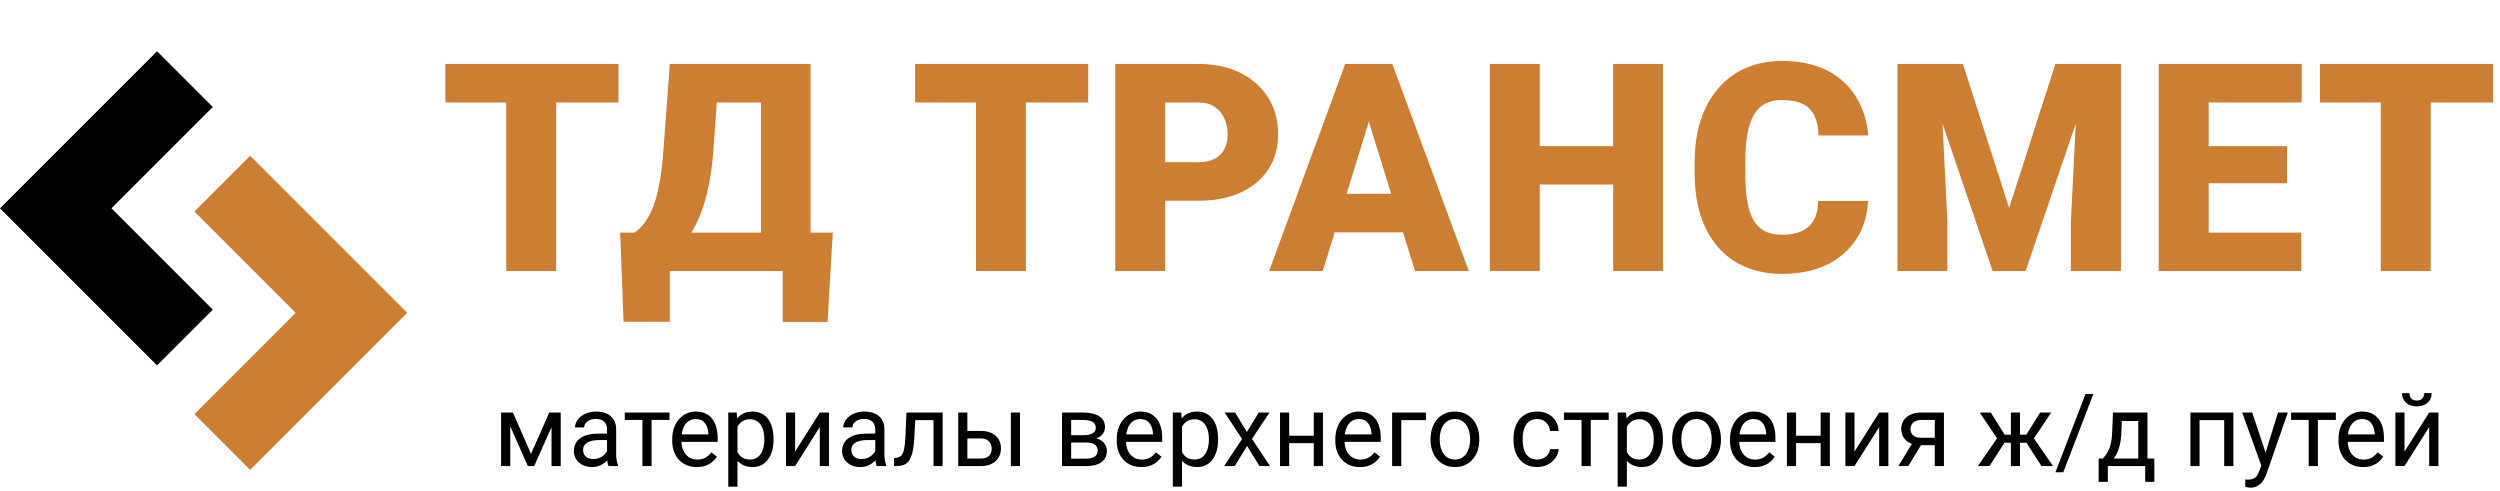
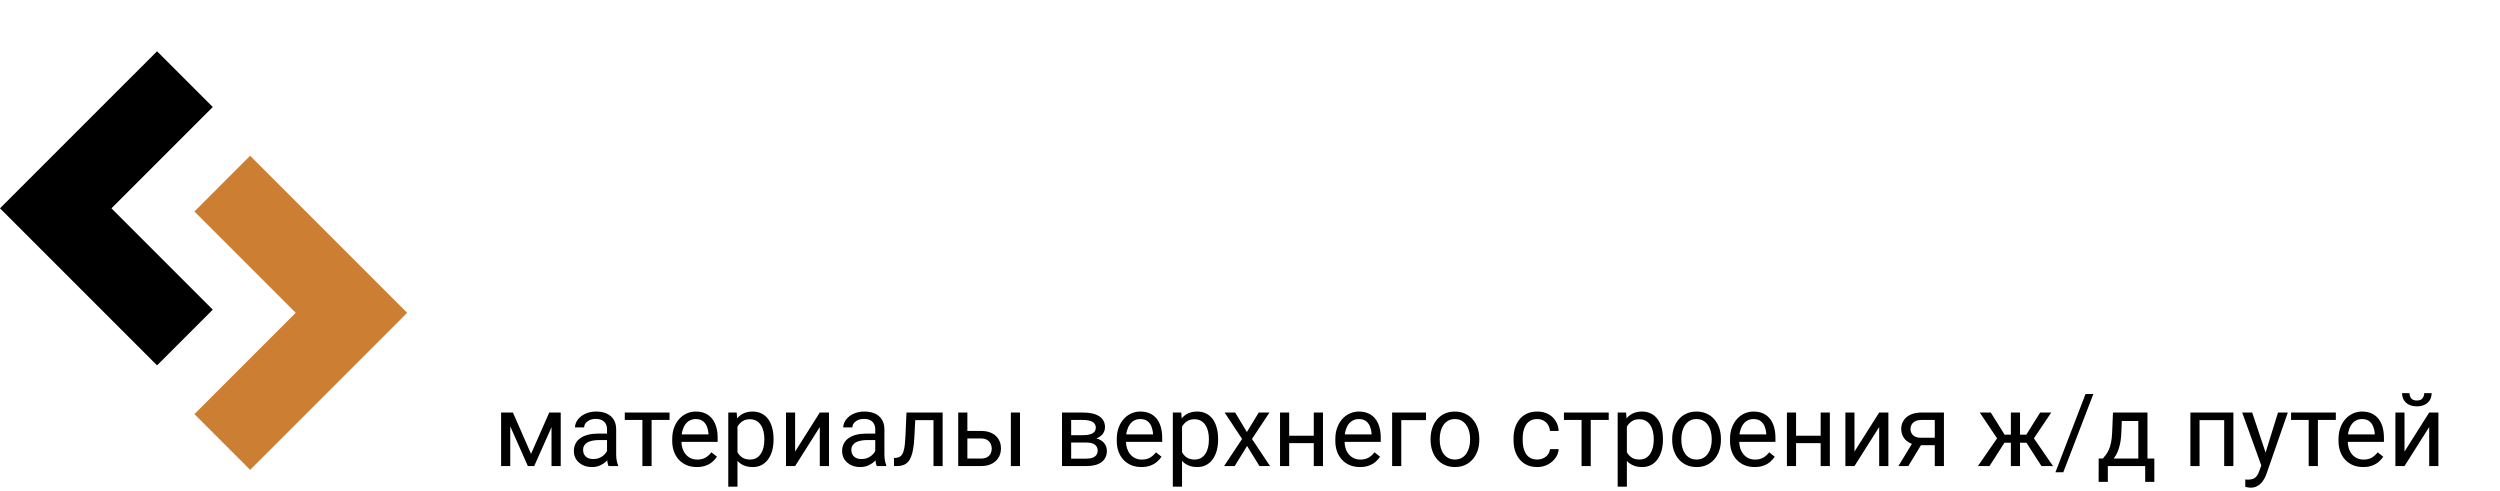
<svg xmlns="http://www.w3.org/2000/svg" width="1974" height="388" viewBox="0 0 1974 388" fill="none">
  <path d="M124 40.5L0 164.5L124 288.5L168 244.5L88 164.5L168 84.5L124 40.5Z" fill="black" />
-   <path d="M197.5 371L321.5 247L197.5 123L153.5 167L233.5 247L153.5 327L197.5 371Z" fill="#cc7f32" />
-   <path d="M439.141 50.484V214H399.722V50.484H439.141ZM488.33 50.484V80.919H351.655V50.484H488.33ZM630.728 183.678V214H515.84V183.678H630.728ZM528.868 183.678V254.093H492.369L489.673 183.678H528.868ZM657.569 183.678L653.413 254.205H618.038V183.678H657.569ZM613.545 50.484V80.919H531.451V50.484H613.545ZM640.049 50.484V214H600.855V50.484H640.049ZM528.868 50.484H568.174L563.345 117.53C562.522 128.985 561.211 138.943 559.414 147.403C557.618 155.864 555.484 163.163 553.013 169.303C550.542 175.442 547.847 180.72 544.927 185.138C542.007 189.555 538.938 193.411 535.718 196.705C532.574 199.999 529.429 202.994 526.285 205.689C523.14 208.385 520.108 211.155 517.188 214H493.267V183.678H501.128C503.449 182.031 505.77 179.822 508.091 177.052C510.487 174.207 512.733 170.351 514.829 165.484C516.926 160.618 518.76 154.291 520.332 146.505C521.905 138.718 523.103 129.06 523.926 117.53L528.868 50.484ZM810.07 50.484V214H770.651V50.484H810.07ZM859.259 50.484V80.919H722.584V50.484H859.259ZM945.841 158.521H905.187V128.087H945.841C951.382 128.087 955.874 127.151 959.318 125.279C962.762 123.408 965.27 120.825 966.842 117.53C968.49 114.161 969.313 110.38 969.313 106.188C969.313 101.695 968.49 97.54 966.842 93.722C965.27 89.903 962.762 86.834 959.318 84.513C955.874 82.117 951.382 80.919 945.841 80.919H920.011V214H880.592V50.484H945.841C958.944 50.484 970.212 52.88 979.645 57.672C989.154 62.464 996.453 69.052 1001.54 77.438C1006.64 85.748 1009.18 95.257 1009.18 105.963C1009.18 116.52 1006.64 125.729 1001.54 133.59C996.453 141.451 989.154 147.59 979.645 152.008C970.212 156.35 958.944 158.521 945.841 158.521ZM1084.31 84.85L1044.44 214H1002.1L1062.18 50.484H1089.03L1084.31 84.85ZM1117.33 214L1077.35 84.85L1072.18 50.484H1099.36L1159.78 214H1117.33ZM1115.75 153.019V183.453H1031.86V153.019H1115.75ZM1286.56 115.396V145.719H1202.67V115.396H1286.56ZM1215.81 50.484V214H1176.39V50.484H1215.81ZM1313.07 50.484V214H1273.76V50.484H1313.07ZM1435.7 158.634H1475.01C1474.48 170.014 1471.41 180.047 1465.8 188.731C1460.18 197.416 1452.4 204.192 1442.44 209.059C1432.56 213.85 1420.88 216.246 1407.4 216.246C1396.47 216.246 1386.7 214.412 1378.09 210.743C1369.55 207.075 1362.29 201.796 1356.3 194.908C1350.39 188.02 1345.86 179.672 1342.71 169.864C1339.64 160.056 1338.11 149.013 1338.11 136.734V127.862C1338.11 115.584 1339.72 104.54 1342.94 94.732C1346.23 84.85 1350.87 76.464 1356.86 69.576C1362.93 62.613 1370.19 57.297 1378.65 53.629C1387.11 49.96 1396.51 48.126 1406.84 48.126C1421.06 48.126 1433.08 50.672 1442.89 55.763C1452.7 60.854 1460.3 67.854 1465.69 76.764C1471.08 85.598 1474.26 95.668 1475.23 106.974H1435.93C1435.78 100.834 1434.73 95.706 1432.78 91.588C1430.83 87.395 1427.76 84.251 1423.57 82.154C1419.38 80.058 1413.8 79.01 1406.84 79.01C1401.97 79.01 1397.74 79.908 1394.15 81.705C1390.55 83.502 1387.56 86.347 1385.16 90.24C1382.77 94.133 1380.97 99.187 1379.77 105.401C1378.65 111.541 1378.09 118.953 1378.09 127.638V136.734C1378.09 145.419 1378.61 152.831 1379.66 158.971C1380.71 165.11 1382.39 170.126 1384.71 174.02C1387.04 177.913 1390.03 180.795 1393.7 182.667C1397.44 184.464 1402.01 185.362 1407.4 185.362C1413.39 185.362 1418.44 184.426 1422.56 182.555C1426.68 180.608 1429.86 177.688 1432.11 173.795C1434.35 169.827 1435.55 164.773 1435.7 158.634ZM1517.79 50.484H1549.91L1586.41 164.249L1622.91 50.484H1655.03L1599.44 214H1573.38L1517.79 50.484ZM1498.25 50.484H1531.49L1537.67 175.816V214H1498.25V50.484ZM1641.33 50.484H1674.68V214H1635.15V175.816L1641.33 50.484ZM1817.08 183.678V214H1729.93V183.678H1817.08ZM1743.97 50.484V214H1704.55V50.484H1743.97ZM1805.85 115.396V144.708H1729.93V115.396H1805.85ZM1817.42 50.484V80.919H1729.93V50.484H1817.42ZM1919.27 50.484V214H1879.85V50.484H1919.27ZM1968.46 50.484V80.919H1831.79V50.484H1968.46Z" fill="#cc7f32" />
+   <path d="M197.5 371L321.5 247L197.5 123L153.5 167L233.5 247L153.5 327Z" fill="#cc7f32" />
  <path d="M419.305 358.391L433.68 325.734H440.633L421.805 368H416.805L398.055 325.734H405.008L419.305 358.391ZM402.898 325.734V368H395.672V325.734H402.898ZM435.477 368V325.734H442.742V368H435.477ZM479.305 360.773V339.016C479.305 337.349 478.966 335.904 478.289 334.68C477.638 333.43 476.648 332.466 475.32 331.789C473.992 331.112 472.352 330.773 470.398 330.773C468.576 330.773 466.974 331.086 465.594 331.711C464.24 332.336 463.172 333.156 462.391 334.172C461.635 335.188 461.258 336.281 461.258 337.453H454.031C454.031 335.943 454.422 334.445 455.203 332.961C455.984 331.477 457.104 330.135 458.562 328.938C460.047 327.714 461.818 326.75 463.875 326.047C465.958 325.318 468.276 324.953 470.828 324.953C473.901 324.953 476.609 325.474 478.953 326.516C481.323 327.557 483.172 329.133 484.5 331.242C485.854 333.326 486.531 335.943 486.531 339.094V358.781C486.531 360.188 486.648 361.685 486.883 363.273C487.143 364.862 487.521 366.229 488.016 367.375V368H480.477C480.112 367.167 479.826 366.06 479.617 364.68C479.409 363.273 479.305 361.971 479.305 360.773ZM480.555 342.375L480.633 347.453H473.328C471.271 347.453 469.435 347.622 467.82 347.961C466.206 348.273 464.852 348.755 463.758 349.406C462.664 350.057 461.831 350.878 461.258 351.867C460.685 352.831 460.398 353.964 460.398 355.266C460.398 356.594 460.698 357.805 461.297 358.898C461.896 359.992 462.794 360.865 463.992 361.516C465.216 362.141 466.714 362.453 468.484 362.453C470.698 362.453 472.651 361.984 474.344 361.047C476.036 360.109 477.378 358.964 478.367 357.609C479.383 356.255 479.93 354.94 480.008 353.664L483.094 357.141C482.911 358.234 482.417 359.445 481.609 360.773C480.802 362.102 479.721 363.378 478.367 364.602C477.039 365.799 475.451 366.802 473.602 367.609C471.779 368.391 469.721 368.781 467.43 368.781C464.565 368.781 462.052 368.221 459.891 367.102C457.755 365.982 456.089 364.484 454.891 362.609C453.719 360.708 453.133 358.586 453.133 356.242C453.133 353.977 453.576 351.984 454.461 350.266C455.346 348.521 456.622 347.076 458.289 345.93C459.956 344.758 461.961 343.872 464.305 343.273C466.648 342.674 469.266 342.375 472.156 342.375H480.555ZM514.5 325.734V368H507.234V325.734H514.5ZM528.68 325.734V331.594H493.328V325.734H528.68ZM550.203 368.781C547.26 368.781 544.591 368.286 542.195 367.297C539.826 366.281 537.781 364.862 536.062 363.039C534.37 361.216 533.068 359.055 532.156 356.555C531.245 354.055 530.789 351.32 530.789 348.352V346.711C530.789 343.273 531.297 340.214 532.312 337.531C533.328 334.823 534.708 332.531 536.453 330.656C538.198 328.781 540.177 327.362 542.391 326.398C544.604 325.435 546.896 324.953 549.266 324.953C552.286 324.953 554.891 325.474 557.078 326.516C559.292 327.557 561.102 329.016 562.508 330.891C563.914 332.74 564.956 334.927 565.633 337.453C566.31 339.953 566.648 342.688 566.648 345.656V348.898H535.086V343H559.422V342.453C559.318 340.578 558.927 338.755 558.25 336.984C557.599 335.214 556.557 333.755 555.125 332.609C553.693 331.464 551.74 330.891 549.266 330.891C547.625 330.891 546.115 331.242 544.734 331.945C543.354 332.622 542.169 333.638 541.18 334.992C540.19 336.346 539.422 338 538.875 339.953C538.328 341.906 538.055 344.159 538.055 346.711V348.352C538.055 350.357 538.328 352.245 538.875 354.016C539.448 355.76 540.268 357.297 541.336 358.625C542.43 359.953 543.745 360.995 545.281 361.75C546.844 362.505 548.615 362.883 550.594 362.883C553.146 362.883 555.307 362.362 557.078 361.32C558.849 360.279 560.398 358.885 561.727 357.141L566.102 360.617C565.19 361.997 564.031 363.312 562.625 364.562C561.219 365.812 559.487 366.828 557.43 367.609C555.398 368.391 552.99 368.781 550.203 368.781ZM582.312 333.859V384.25H575.047V325.734H581.688L582.312 333.859ZM610.789 346.516V347.336C610.789 350.409 610.424 353.26 609.695 355.891C608.966 358.495 607.898 360.76 606.492 362.688C605.112 364.615 603.406 366.112 601.375 367.18C599.344 368.247 597.013 368.781 594.383 368.781C591.701 368.781 589.331 368.339 587.273 367.453C585.216 366.568 583.471 365.279 582.039 363.586C580.607 361.893 579.461 359.862 578.602 357.492C577.768 355.122 577.195 352.453 576.883 349.484V345.109C577.195 341.984 577.781 339.185 578.641 336.711C579.5 334.237 580.633 332.128 582.039 330.383C583.471 328.612 585.203 327.271 587.234 326.359C589.266 325.422 591.609 324.953 594.266 324.953C596.922 324.953 599.279 325.474 601.336 326.516C603.393 327.531 605.125 328.99 606.531 330.891C607.938 332.792 608.992 335.07 609.695 337.727C610.424 340.357 610.789 343.286 610.789 346.516ZM603.523 347.336V346.516C603.523 344.406 603.302 342.427 602.859 340.578C602.417 338.703 601.727 337.062 600.789 335.656C599.878 334.224 598.706 333.104 597.273 332.297C595.841 331.464 594.135 331.047 592.156 331.047C590.333 331.047 588.745 331.359 587.391 331.984C586.062 332.609 584.93 333.456 583.992 334.523C583.055 335.565 582.286 336.763 581.688 338.117C581.115 339.445 580.685 340.826 580.398 342.258V352.375C580.919 354.198 581.648 355.917 582.586 357.531C583.523 359.12 584.773 360.409 586.336 361.398C587.898 362.362 589.865 362.844 592.234 362.844C594.188 362.844 595.867 362.44 597.273 361.633C598.706 360.799 599.878 359.667 600.789 358.234C601.727 356.802 602.417 355.161 602.859 353.312C603.302 351.438 603.523 349.445 603.523 347.336ZM627.82 356.555L647.312 325.734H654.578V368H647.312V337.18L627.82 368H620.633V325.734H627.82V356.555ZM691.102 360.773V339.016C691.102 337.349 690.763 335.904 690.086 334.68C689.435 333.43 688.445 332.466 687.117 331.789C685.789 331.112 684.148 330.773 682.195 330.773C680.372 330.773 678.771 331.086 677.391 331.711C676.036 332.336 674.969 333.156 674.188 334.172C673.432 335.188 673.055 336.281 673.055 337.453H665.828C665.828 335.943 666.219 334.445 667 332.961C667.781 331.477 668.901 330.135 670.359 328.938C671.844 327.714 673.615 326.75 675.672 326.047C677.755 325.318 680.073 324.953 682.625 324.953C685.698 324.953 688.406 325.474 690.75 326.516C693.12 327.557 694.969 329.133 696.297 331.242C697.651 333.326 698.328 335.943 698.328 339.094V358.781C698.328 360.188 698.445 361.685 698.68 363.273C698.94 364.862 699.318 366.229 699.812 367.375V368H692.273C691.909 367.167 691.622 366.06 691.414 364.68C691.206 363.273 691.102 361.971 691.102 360.773ZM692.352 342.375L692.43 347.453H685.125C683.068 347.453 681.232 347.622 679.617 347.961C678.003 348.273 676.648 348.755 675.555 349.406C674.461 350.057 673.628 350.878 673.055 351.867C672.482 352.831 672.195 353.964 672.195 355.266C672.195 356.594 672.495 357.805 673.094 358.898C673.693 359.992 674.591 360.865 675.789 361.516C677.013 362.141 678.51 362.453 680.281 362.453C682.495 362.453 684.448 361.984 686.141 361.047C687.833 360.109 689.174 358.964 690.164 357.609C691.18 356.255 691.727 354.94 691.805 353.664L694.891 357.141C694.708 358.234 694.214 359.445 693.406 360.773C692.599 362.102 691.518 363.378 690.164 364.602C688.836 365.799 687.247 366.802 685.398 367.609C683.576 368.391 681.518 368.781 679.227 368.781C676.362 368.781 673.849 368.221 671.688 367.102C669.552 365.982 667.885 364.484 666.688 362.609C665.516 360.708 664.93 358.586 664.93 356.242C664.93 353.977 665.372 351.984 666.258 350.266C667.143 348.521 668.419 347.076 670.086 345.93C671.753 344.758 673.758 343.872 676.102 343.273C678.445 342.674 681.062 342.375 683.953 342.375H692.352ZM737.938 325.734V331.711H717.508V325.734H737.938ZM744.305 325.734V368H737.078V325.734H744.305ZM715.75 325.734H723.016L721.922 346.125C721.74 349.276 721.44 352.062 721.023 354.484C720.633 356.88 720.086 358.938 719.383 360.656C718.706 362.375 717.846 363.781 716.805 364.875C715.789 365.943 714.565 366.737 713.133 367.258C711.701 367.753 710.047 368 708.172 368H705.906V361.633L707.469 361.516C708.589 361.438 709.539 361.177 710.32 360.734C711.128 360.292 711.805 359.641 712.352 358.781C712.898 357.896 713.341 356.763 713.68 355.383C714.044 354.003 714.318 352.362 714.5 350.461C714.708 348.56 714.865 346.346 714.969 343.82L715.75 325.734ZM761.883 340.266H774.578C777.99 340.266 780.867 340.865 783.211 342.062C785.555 343.234 787.326 344.862 788.523 346.945C789.747 349.003 790.359 351.346 790.359 353.977C790.359 355.93 790.021 357.766 789.344 359.484C788.667 361.177 787.651 362.661 786.297 363.938C784.969 365.214 783.315 366.216 781.336 366.945C779.383 367.648 777.13 368 774.578 368H756.609V325.734H763.836V362.062H774.578C776.661 362.062 778.328 361.685 779.578 360.93C780.828 360.174 781.727 359.198 782.273 358C782.82 356.802 783.094 355.552 783.094 354.25C783.094 352.974 782.82 351.724 782.273 350.5C781.727 349.276 780.828 348.26 779.578 347.453C778.328 346.62 776.661 346.203 774.578 346.203H761.883V340.266ZM805.398 325.734V368H798.172V325.734H805.398ZM857.742 349.406H843.875L843.797 343.625H855.125C857.365 343.625 859.227 343.404 860.711 342.961C862.221 342.518 863.354 341.854 864.109 340.969C864.865 340.083 865.242 338.99 865.242 337.688C865.242 336.672 865.021 335.786 864.578 335.031C864.161 334.25 863.523 333.612 862.664 333.117C861.805 332.596 860.737 332.219 859.461 331.984C858.211 331.724 856.74 331.594 855.047 331.594H845.789V368H838.562V325.734H855.047C857.729 325.734 860.138 325.969 862.273 326.438C864.435 326.906 866.271 327.622 867.781 328.586C869.318 329.523 870.49 330.721 871.297 332.18C872.104 333.638 872.508 335.357 872.508 337.336C872.508 338.612 872.247 339.823 871.727 340.969C871.206 342.115 870.438 343.13 869.422 344.016C868.406 344.901 867.156 345.63 865.672 346.203C864.188 346.75 862.482 347.102 860.555 347.258L857.742 349.406ZM857.742 368H841.258L844.852 362.141H857.742C859.747 362.141 861.414 361.893 862.742 361.398C864.07 360.878 865.06 360.148 865.711 359.211C866.388 358.247 866.727 357.102 866.727 355.773C866.727 354.445 866.388 353.312 865.711 352.375C865.06 351.411 864.07 350.682 862.742 350.188C861.414 349.667 859.747 349.406 857.742 349.406H846.766L846.844 343.625H860.555L863.172 345.812C865.49 345.995 867.456 346.568 869.07 347.531C870.685 348.495 871.909 349.719 872.742 351.203C873.576 352.661 873.992 354.25 873.992 355.969C873.992 357.948 873.615 359.693 872.859 361.203C872.13 362.714 871.062 363.977 869.656 364.992C868.25 365.982 866.544 366.737 864.539 367.258C862.534 367.753 860.268 368 857.742 368ZM901.219 368.781C898.276 368.781 895.607 368.286 893.211 367.297C890.841 366.281 888.797 364.862 887.078 363.039C885.385 361.216 884.083 359.055 883.172 356.555C882.26 354.055 881.805 351.32 881.805 348.352V346.711C881.805 343.273 882.312 340.214 883.328 337.531C884.344 334.823 885.724 332.531 887.469 330.656C889.214 328.781 891.193 327.362 893.406 326.398C895.62 325.435 897.911 324.953 900.281 324.953C903.302 324.953 905.906 325.474 908.094 326.516C910.307 327.557 912.117 329.016 913.523 330.891C914.93 332.74 915.971 334.927 916.648 337.453C917.326 339.953 917.664 342.688 917.664 345.656V348.898H886.102V343H910.438V342.453C910.333 340.578 909.943 338.755 909.266 336.984C908.615 335.214 907.573 333.755 906.141 332.609C904.708 331.464 902.755 330.891 900.281 330.891C898.641 330.891 897.13 331.242 895.75 331.945C894.37 332.622 893.185 333.638 892.195 334.992C891.206 336.346 890.438 338 889.891 339.953C889.344 341.906 889.07 344.159 889.07 346.711V348.352C889.07 350.357 889.344 352.245 889.891 354.016C890.464 355.76 891.284 357.297 892.352 358.625C893.445 359.953 894.76 360.995 896.297 361.75C897.859 362.505 899.63 362.883 901.609 362.883C904.161 362.883 906.323 362.362 908.094 361.32C909.865 360.279 911.414 358.885 912.742 357.141L917.117 360.617C916.206 361.997 915.047 363.312 913.641 364.562C912.234 365.812 910.503 366.828 908.445 367.609C906.414 368.391 904.005 368.781 901.219 368.781ZM933.328 333.859V384.25H926.062V325.734H932.703L933.328 333.859ZM961.805 346.516V347.336C961.805 350.409 961.44 353.26 960.711 355.891C959.982 358.495 958.914 360.76 957.508 362.688C956.128 364.615 954.422 366.112 952.391 367.18C950.359 368.247 948.029 368.781 945.398 368.781C942.716 368.781 940.346 368.339 938.289 367.453C936.232 366.568 934.487 365.279 933.055 363.586C931.622 361.893 930.477 359.862 929.617 357.492C928.784 355.122 928.211 352.453 927.898 349.484V345.109C928.211 341.984 928.797 339.185 929.656 336.711C930.516 334.237 931.648 332.128 933.055 330.383C934.487 328.612 936.219 327.271 938.25 326.359C940.281 325.422 942.625 324.953 945.281 324.953C947.938 324.953 950.294 325.474 952.352 326.516C954.409 327.531 956.141 328.99 957.547 330.891C958.953 332.792 960.008 335.07 960.711 337.727C961.44 340.357 961.805 343.286 961.805 346.516ZM954.539 347.336V346.516C954.539 344.406 954.318 342.427 953.875 340.578C953.432 338.703 952.742 337.062 951.805 335.656C950.893 334.224 949.721 333.104 948.289 332.297C946.857 331.464 945.151 331.047 943.172 331.047C941.349 331.047 939.76 331.359 938.406 331.984C937.078 332.609 935.945 333.456 935.008 334.523C934.07 335.565 933.302 336.763 932.703 338.117C932.13 339.445 931.701 340.826 931.414 342.258V352.375C931.935 354.198 932.664 355.917 933.602 357.531C934.539 359.12 935.789 360.409 937.352 361.398C938.914 362.362 940.88 362.844 943.25 362.844C945.203 362.844 946.883 362.44 948.289 361.633C949.721 360.799 950.893 359.667 951.805 358.234C952.742 356.802 953.432 355.161 953.875 353.312C954.318 351.438 954.539 349.445 954.539 347.336ZM975.281 325.734L984.539 341.125L993.914 325.734H1002.39L988.562 346.594L1002.82 368H994.461L984.695 352.141L974.93 368H966.531L980.75 346.594L966.961 325.734H975.281ZM1038.76 344.055V349.914H1016.41V344.055H1038.76ZM1017.94 325.734V368H1010.71V325.734H1017.94ZM1044.62 325.734V368H1037.35V325.734H1044.62ZM1073.8 368.781C1070.85 368.781 1068.18 368.286 1065.79 367.297C1063.42 366.281 1061.38 364.862 1059.66 363.039C1057.96 361.216 1056.66 359.055 1055.75 356.555C1054.84 354.055 1054.38 351.32 1054.38 348.352V346.711C1054.38 343.273 1054.89 340.214 1055.91 337.531C1056.92 334.823 1058.3 332.531 1060.05 330.656C1061.79 328.781 1063.77 327.362 1065.98 326.398C1068.2 325.435 1070.49 324.953 1072.86 324.953C1075.88 324.953 1078.48 325.474 1080.67 326.516C1082.89 327.557 1084.7 329.016 1086.1 330.891C1087.51 332.74 1088.55 334.927 1089.23 337.453C1089.9 339.953 1090.24 342.688 1090.24 345.656V348.898H1058.68V343H1083.02V342.453C1082.91 340.578 1082.52 338.755 1081.84 336.984C1081.19 335.214 1080.15 333.755 1078.72 332.609C1077.29 331.464 1075.33 330.891 1072.86 330.891C1071.22 330.891 1069.71 331.242 1068.33 331.945C1066.95 332.622 1065.76 333.638 1064.77 334.992C1063.78 336.346 1063.02 338 1062.47 339.953C1061.92 341.906 1061.65 344.159 1061.65 346.711V348.352C1061.65 350.357 1061.92 352.245 1062.47 354.016C1063.04 355.76 1063.86 357.297 1064.93 358.625C1066.02 359.953 1067.34 360.995 1068.88 361.75C1070.44 362.505 1072.21 362.883 1074.19 362.883C1076.74 362.883 1078.9 362.362 1080.67 361.32C1082.44 360.279 1083.99 358.885 1085.32 357.141L1089.7 360.617C1088.78 361.997 1087.62 363.312 1086.22 364.562C1084.81 365.812 1083.08 366.828 1081.02 367.609C1078.99 368.391 1076.58 368.781 1073.8 368.781ZM1125.98 325.734V331.711H1106.45V368H1099.23V325.734H1125.98ZM1129.58 347.336V346.438C1129.58 343.391 1130.02 340.565 1130.91 337.961C1131.79 335.331 1133.07 333.052 1134.73 331.125C1136.4 329.172 1138.42 327.661 1140.79 326.594C1143.16 325.5 1145.82 324.953 1148.76 324.953C1151.73 324.953 1154.4 325.5 1156.77 326.594C1159.16 327.661 1161.19 329.172 1162.86 331.125C1164.55 333.052 1165.84 335.331 1166.73 337.961C1167.61 340.565 1168.05 343.391 1168.05 346.438V347.336C1168.05 350.383 1167.61 353.208 1166.73 355.812C1165.84 358.417 1164.55 360.695 1162.86 362.648C1161.19 364.576 1159.17 366.086 1156.8 367.18C1154.46 368.247 1151.8 368.781 1148.84 368.781C1145.87 368.781 1143.2 368.247 1140.83 367.18C1138.46 366.086 1136.43 364.576 1134.73 362.648C1133.07 360.695 1131.79 358.417 1130.91 355.812C1130.02 353.208 1129.58 350.383 1129.58 347.336ZM1136.8 346.438V347.336C1136.8 349.445 1137.05 351.438 1137.55 353.312C1138.04 355.161 1138.78 356.802 1139.77 358.234C1140.79 359.667 1142.05 360.799 1143.56 361.633C1145.07 362.44 1146.83 362.844 1148.84 362.844C1150.82 362.844 1152.55 362.44 1154.03 361.633C1155.54 360.799 1156.79 359.667 1157.78 358.234C1158.77 356.802 1159.51 355.161 1160.01 353.312C1160.53 351.438 1160.79 349.445 1160.79 347.336V346.438C1160.79 344.354 1160.53 342.388 1160.01 340.539C1159.51 338.664 1158.76 337.01 1157.74 335.578C1156.75 334.12 1155.5 332.974 1153.99 332.141C1152.51 331.307 1150.76 330.891 1148.76 330.891C1146.78 330.891 1145.03 331.307 1143.52 332.141C1142.04 332.974 1140.79 334.12 1139.77 335.578C1138.78 337.01 1138.04 338.664 1137.55 340.539C1137.05 342.388 1136.8 344.354 1136.8 346.438ZM1213.88 362.844C1215.59 362.844 1217.18 362.492 1218.64 361.789C1220.1 361.086 1221.3 360.122 1222.23 358.898C1223.17 357.648 1223.71 356.229 1223.84 354.641H1230.71C1230.58 357.141 1229.73 359.471 1228.17 361.633C1226.64 363.768 1224.62 365.5 1222.12 366.828C1219.62 368.13 1216.87 368.781 1213.88 368.781C1210.7 368.781 1207.92 368.221 1205.55 367.102C1203.21 365.982 1201.26 364.445 1199.7 362.492C1198.16 360.539 1197 358.299 1196.22 355.773C1195.46 353.221 1195.09 350.526 1195.09 347.688V346.047C1195.09 343.208 1195.46 340.526 1196.22 338C1197 335.448 1198.16 333.195 1199.7 331.242C1201.26 329.289 1203.21 327.753 1205.55 326.633C1207.92 325.513 1210.7 324.953 1213.88 324.953C1217.18 324.953 1220.07 325.63 1222.55 326.984C1225.02 328.312 1226.96 330.135 1228.37 332.453C1229.8 334.745 1230.58 337.349 1230.71 340.266H1223.84C1223.71 338.521 1223.21 336.945 1222.35 335.539C1221.52 334.133 1220.37 333.013 1218.91 332.18C1217.48 331.32 1215.8 330.891 1213.88 330.891C1211.66 330.891 1209.8 331.333 1208.29 332.219C1206.8 333.078 1205.62 334.25 1204.73 335.734C1203.88 337.193 1203.25 338.82 1202.86 340.617C1202.49 342.388 1202.31 344.198 1202.31 346.047V347.688C1202.31 349.536 1202.49 351.359 1202.86 353.156C1203.22 354.953 1203.84 356.581 1204.7 358.039C1205.58 359.497 1206.77 360.669 1208.25 361.555C1209.76 362.414 1211.64 362.844 1213.88 362.844ZM1256.06 325.734V368H1248.8V325.734H1256.06ZM1270.24 325.734V331.594H1234.89V325.734H1270.24ZM1284.58 333.859V384.25H1277.31V325.734H1283.95L1284.58 333.859ZM1313.05 346.516V347.336C1313.05 350.409 1312.69 353.26 1311.96 355.891C1311.23 358.495 1310.16 360.76 1308.76 362.688C1307.38 364.615 1305.67 366.112 1303.64 367.18C1301.61 368.247 1299.28 368.781 1296.65 368.781C1293.97 368.781 1291.6 368.339 1289.54 367.453C1287.48 366.568 1285.74 365.279 1284.3 363.586C1282.87 361.893 1281.73 359.862 1280.87 357.492C1280.03 355.122 1279.46 352.453 1279.15 349.484V345.109C1279.46 341.984 1280.05 339.185 1280.91 336.711C1281.77 334.237 1282.9 332.128 1284.3 330.383C1285.74 328.612 1287.47 327.271 1289.5 326.359C1291.53 325.422 1293.88 324.953 1296.53 324.953C1299.19 324.953 1301.54 325.474 1303.6 326.516C1305.66 327.531 1307.39 328.99 1308.8 330.891C1310.2 332.792 1311.26 335.07 1311.96 337.727C1312.69 340.357 1313.05 343.286 1313.05 346.516ZM1305.79 347.336V346.516C1305.79 344.406 1305.57 342.427 1305.12 340.578C1304.68 338.703 1303.99 337.062 1303.05 335.656C1302.14 334.224 1300.97 333.104 1299.54 332.297C1298.11 331.464 1296.4 331.047 1294.42 331.047C1292.6 331.047 1291.01 331.359 1289.66 331.984C1288.33 332.609 1287.2 333.456 1286.26 334.523C1285.32 335.565 1284.55 336.763 1283.95 338.117C1283.38 339.445 1282.95 340.826 1282.66 342.258V352.375C1283.18 354.198 1283.91 355.917 1284.85 357.531C1285.79 359.12 1287.04 360.409 1288.6 361.398C1290.16 362.362 1292.13 362.844 1294.5 362.844C1296.45 362.844 1298.13 362.44 1299.54 361.633C1300.97 360.799 1302.14 359.667 1303.05 358.234C1303.99 356.802 1304.68 355.161 1305.12 353.312C1305.57 351.438 1305.79 349.445 1305.79 347.336ZM1320.36 347.336V346.438C1320.36 343.391 1320.8 340.565 1321.69 337.961C1322.57 335.331 1323.85 333.052 1325.52 331.125C1327.18 329.172 1329.2 327.661 1331.57 326.594C1333.94 325.5 1336.6 324.953 1339.54 324.953C1342.51 324.953 1345.18 325.5 1347.55 326.594C1349.94 327.661 1351.97 329.172 1353.64 331.125C1355.33 333.052 1356.62 335.331 1357.51 337.961C1358.39 340.565 1358.84 343.391 1358.84 346.438V347.336C1358.84 350.383 1358.39 353.208 1357.51 355.812C1356.62 358.417 1355.33 360.695 1353.64 362.648C1351.97 364.576 1349.96 366.086 1347.59 367.18C1345.24 368.247 1342.59 368.781 1339.62 368.781C1336.65 368.781 1333.98 368.247 1331.61 367.18C1329.24 366.086 1327.21 364.576 1325.52 362.648C1323.85 360.695 1322.57 358.417 1321.69 355.812C1320.8 353.208 1320.36 350.383 1320.36 347.336ZM1327.59 346.438V347.336C1327.59 349.445 1327.83 351.438 1328.33 353.312C1328.82 355.161 1329.57 356.802 1330.55 358.234C1331.57 359.667 1332.83 360.799 1334.34 361.633C1335.85 362.44 1337.61 362.844 1339.62 362.844C1341.6 362.844 1343.33 362.44 1344.81 361.633C1346.32 360.799 1347.57 359.667 1348.56 358.234C1349.55 356.802 1350.29 355.161 1350.79 353.312C1351.31 351.438 1351.57 349.445 1351.57 347.336V346.438C1351.57 344.354 1351.31 342.388 1350.79 340.539C1350.29 338.664 1349.54 337.01 1348.52 335.578C1347.53 334.12 1346.28 332.974 1344.77 332.141C1343.29 331.307 1341.54 330.891 1339.54 330.891C1337.56 330.891 1335.82 331.307 1334.3 332.141C1332.82 332.974 1331.57 334.12 1330.55 335.578C1329.57 337.01 1328.82 338.664 1328.33 340.539C1327.83 342.388 1327.59 344.354 1327.59 346.438ZM1385.44 368.781C1382.49 368.781 1379.83 368.286 1377.43 367.297C1375.06 366.281 1373.02 364.862 1371.3 363.039C1369.6 361.216 1368.3 359.055 1367.39 356.555C1366.48 354.055 1366.02 351.32 1366.02 348.352V346.711C1366.02 343.273 1366.53 340.214 1367.55 337.531C1368.56 334.823 1369.94 332.531 1371.69 330.656C1373.43 328.781 1375.41 327.362 1377.62 326.398C1379.84 325.435 1382.13 324.953 1384.5 324.953C1387.52 324.953 1390.12 325.474 1392.31 326.516C1394.53 327.557 1396.34 329.016 1397.74 330.891C1399.15 332.74 1400.19 334.927 1400.87 337.453C1401.54 339.953 1401.88 342.688 1401.88 345.656V348.898H1370.32V343H1394.66V342.453C1394.55 340.578 1394.16 338.755 1393.48 336.984C1392.83 335.214 1391.79 333.755 1390.36 332.609C1388.93 331.464 1386.97 330.891 1384.5 330.891C1382.86 330.891 1381.35 331.242 1379.97 331.945C1378.59 332.622 1377.4 333.638 1376.41 334.992C1375.42 336.346 1374.66 338 1374.11 339.953C1373.56 341.906 1373.29 344.159 1373.29 346.711V348.352C1373.29 350.357 1373.56 352.245 1374.11 354.016C1374.68 355.76 1375.5 357.297 1376.57 358.625C1377.66 359.953 1378.98 360.995 1380.52 361.75C1382.08 362.505 1383.85 362.883 1385.83 362.883C1388.38 362.883 1390.54 362.362 1392.31 361.32C1394.08 360.279 1395.63 358.885 1396.96 357.141L1401.34 360.617C1400.42 361.997 1399.27 363.312 1397.86 364.562C1396.45 365.812 1394.72 366.828 1392.66 367.609C1390.63 368.391 1388.22 368.781 1385.44 368.781ZM1438.99 344.055V349.914H1416.65V344.055H1438.99ZM1418.17 325.734V368H1410.95V325.734H1418.17ZM1444.85 325.734V368H1437.59V325.734H1444.85ZM1464.3 356.555L1483.8 325.734H1491.06V368H1483.8V337.18L1464.3 368H1457.12V325.734H1464.3V356.555ZM1511.22 347.844H1519.03L1506.8 368H1498.99L1511.22 347.844ZM1517.27 325.734H1534.93V368H1527.7V331.594H1517.27C1515.22 331.594 1513.54 331.945 1512.23 332.648C1510.93 333.326 1509.98 334.211 1509.38 335.305C1508.78 336.398 1508.48 337.531 1508.48 338.703C1508.48 339.849 1508.76 340.956 1509.3 342.023C1509.85 343.065 1510.71 343.924 1511.88 344.602C1513.05 345.279 1514.57 345.617 1516.41 345.617H1529.66V351.555H1516.41C1513.99 351.555 1511.84 351.229 1509.97 350.578C1508.09 349.927 1506.51 349.029 1505.2 347.883C1503.9 346.711 1502.91 345.344 1502.23 343.781C1501.56 342.193 1501.22 340.474 1501.22 338.625C1501.22 336.776 1501.57 335.07 1502.27 333.508C1503 331.945 1504.04 330.578 1505.4 329.406C1506.78 328.234 1508.46 327.336 1510.44 326.711C1512.44 326.06 1514.72 325.734 1517.27 325.734ZM1579.23 349.602L1563.21 325.734H1571.92L1582.86 343.234H1591.3L1590.24 349.602H1579.23ZM1583.17 348.859L1570.91 368H1561.77L1578.6 343.625L1583.17 348.859ZM1595.01 325.734V368H1587.78V325.734H1595.01ZM1619.66 325.734L1603.64 349.602H1592.62L1591.49 343.234H1599.97L1610.91 325.734H1619.66ZM1611.92 368L1599.62 348.859L1604.27 343.625L1621.06 368H1611.92ZM1652.9 311.125L1629.19 372.883H1622.98L1646.73 311.125H1652.9ZM1668.41 325.734H1675.63L1675.01 341.555C1674.85 345.565 1674.4 349.029 1673.64 351.945C1672.89 354.862 1671.92 357.349 1670.75 359.406C1669.58 361.438 1668.26 363.143 1666.8 364.523C1665.37 365.904 1663.89 367.062 1662.35 368H1658.76L1658.95 362.102L1660.44 362.062C1661.3 361.047 1662.13 360.005 1662.94 358.938C1663.74 357.844 1664.49 356.555 1665.16 355.07C1665.84 353.56 1666.4 351.724 1666.84 349.562C1667.31 347.375 1667.61 344.706 1667.74 341.555L1668.41 325.734ZM1670.2 325.734H1695.63V368H1688.41V332.414H1670.2V325.734ZM1657.12 362.062H1701.06V380.461H1693.84V368H1664.34V380.461H1657.08L1657.12 362.062ZM1757.08 325.734V331.711H1735.71V325.734H1757.08ZM1736.77 325.734V368H1729.54V325.734H1736.77ZM1763.48 325.734V368H1756.22V325.734H1763.48ZM1786.96 363.625L1798.72 325.734H1806.45L1789.5 374.523C1789.11 375.565 1788.59 376.685 1787.94 377.883C1787.31 379.107 1786.51 380.266 1785.52 381.359C1784.53 382.453 1783.33 383.339 1781.92 384.016C1780.54 384.719 1778.89 385.07 1776.96 385.07C1776.39 385.07 1775.66 384.992 1774.77 384.836C1773.89 384.68 1773.26 384.549 1772.9 384.445L1772.86 378.586C1773.07 378.612 1773.39 378.638 1773.84 378.664C1774.3 378.716 1774.63 378.742 1774.81 378.742C1776.45 378.742 1777.85 378.521 1778.99 378.078C1780.14 377.661 1781.1 376.945 1781.88 375.93C1782.69 374.94 1783.38 373.573 1783.95 371.828L1786.96 363.625ZM1778.33 325.734L1789.3 358.547L1791.18 366.164L1785.98 368.82L1770.44 325.734H1778.33ZM1830.2 325.734V368H1822.94V325.734H1830.2ZM1844.38 325.734V331.594H1809.03V325.734H1844.38ZM1865.91 368.781C1862.96 368.781 1860.29 368.286 1857.9 367.297C1855.53 366.281 1853.48 364.862 1851.77 363.039C1850.07 361.216 1848.77 359.055 1847.86 356.555C1846.95 354.055 1846.49 351.32 1846.49 348.352V346.711C1846.49 343.273 1847 340.214 1848.02 337.531C1849.03 334.823 1850.41 332.531 1852.16 330.656C1853.9 328.781 1855.88 327.362 1858.09 326.398C1860.31 325.435 1862.6 324.953 1864.97 324.953C1867.99 324.953 1870.59 325.474 1872.78 326.516C1874.99 327.557 1876.8 329.016 1878.21 330.891C1879.62 332.74 1880.66 334.927 1881.34 337.453C1882.01 339.953 1882.35 342.688 1882.35 345.656V348.898H1850.79V343H1875.12V342.453C1875.02 340.578 1874.63 338.755 1873.95 336.984C1873.3 335.214 1872.26 333.755 1870.83 332.609C1869.4 331.464 1867.44 330.891 1864.97 330.891C1863.33 330.891 1861.82 331.242 1860.44 331.945C1859.06 332.622 1857.87 333.638 1856.88 334.992C1855.89 336.346 1855.12 338 1854.58 339.953C1854.03 341.906 1853.76 344.159 1853.76 346.711V348.352C1853.76 350.357 1854.03 352.245 1854.58 354.016C1855.15 355.76 1855.97 357.297 1857.04 358.625C1858.13 359.953 1859.45 360.995 1860.98 361.75C1862.55 362.505 1864.32 362.883 1866.3 362.883C1868.85 362.883 1871.01 362.362 1872.78 361.32C1874.55 360.279 1876.1 358.885 1877.43 357.141L1881.8 360.617C1880.89 361.997 1879.73 363.312 1878.33 364.562C1876.92 365.812 1875.19 366.828 1873.13 367.609C1871.1 368.391 1868.69 368.781 1865.91 368.781ZM1898.6 356.555L1918.09 325.734H1925.36V368H1918.09V337.18L1898.6 368H1891.41V325.734H1898.6V356.555ZM1914.15 310.422H1920.01C1920.01 312.453 1919.54 314.263 1918.6 315.852C1917.66 317.414 1916.32 318.638 1914.58 319.523C1912.83 320.409 1910.76 320.852 1908.37 320.852C1904.75 320.852 1901.88 319.888 1899.77 317.961C1897.69 316.008 1896.65 313.495 1896.65 310.422H1902.51C1902.51 311.958 1902.95 313.312 1903.84 314.484C1904.72 315.656 1906.23 316.242 1908.37 316.242C1910.45 316.242 1911.93 315.656 1912.82 314.484C1913.71 313.312 1914.15 311.958 1914.15 310.422Z" fill="black" />
</svg>